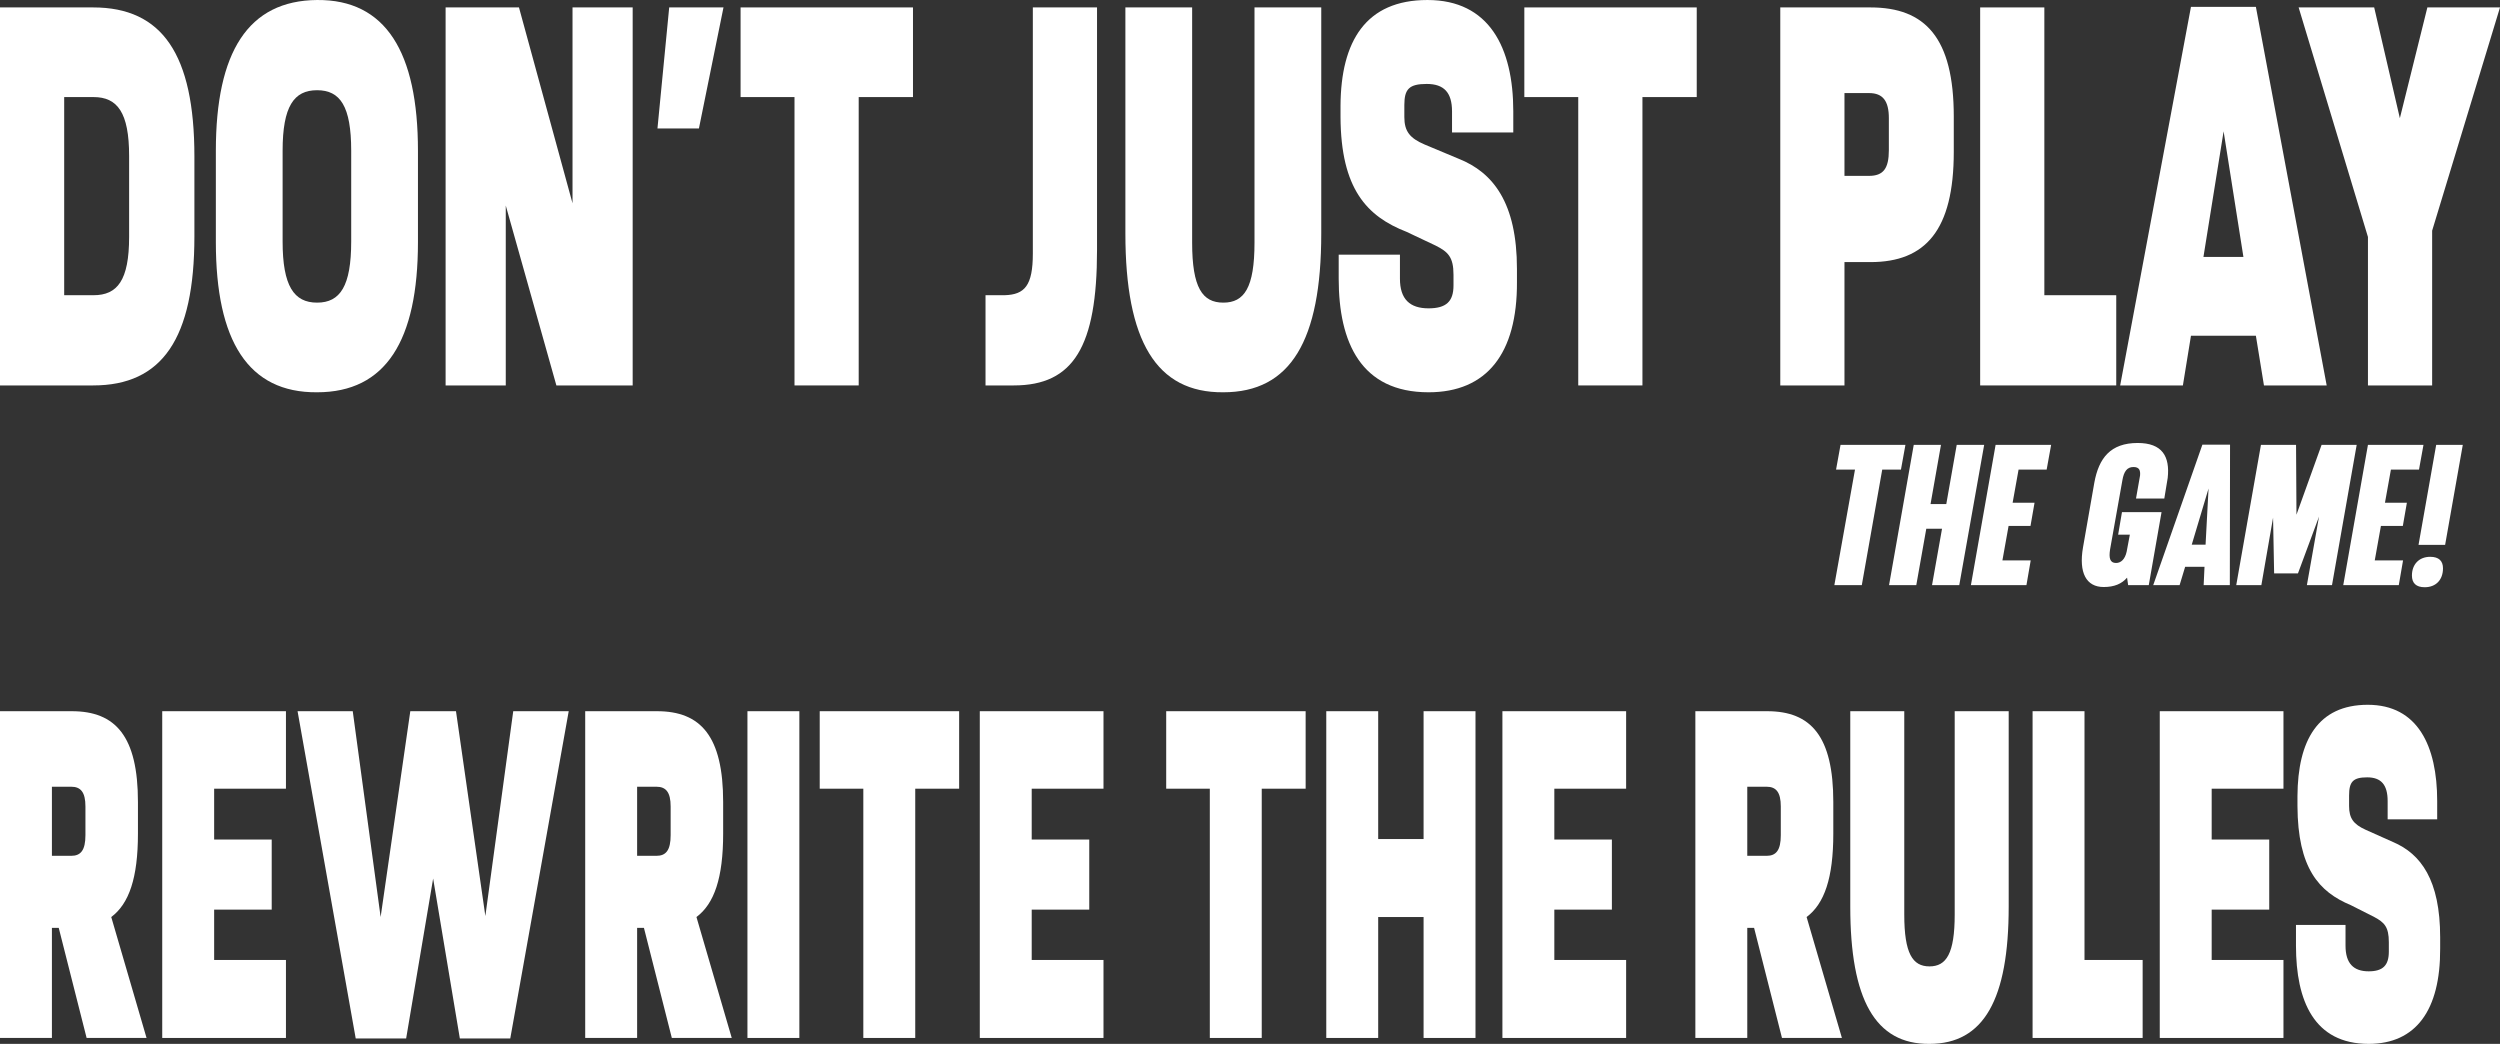
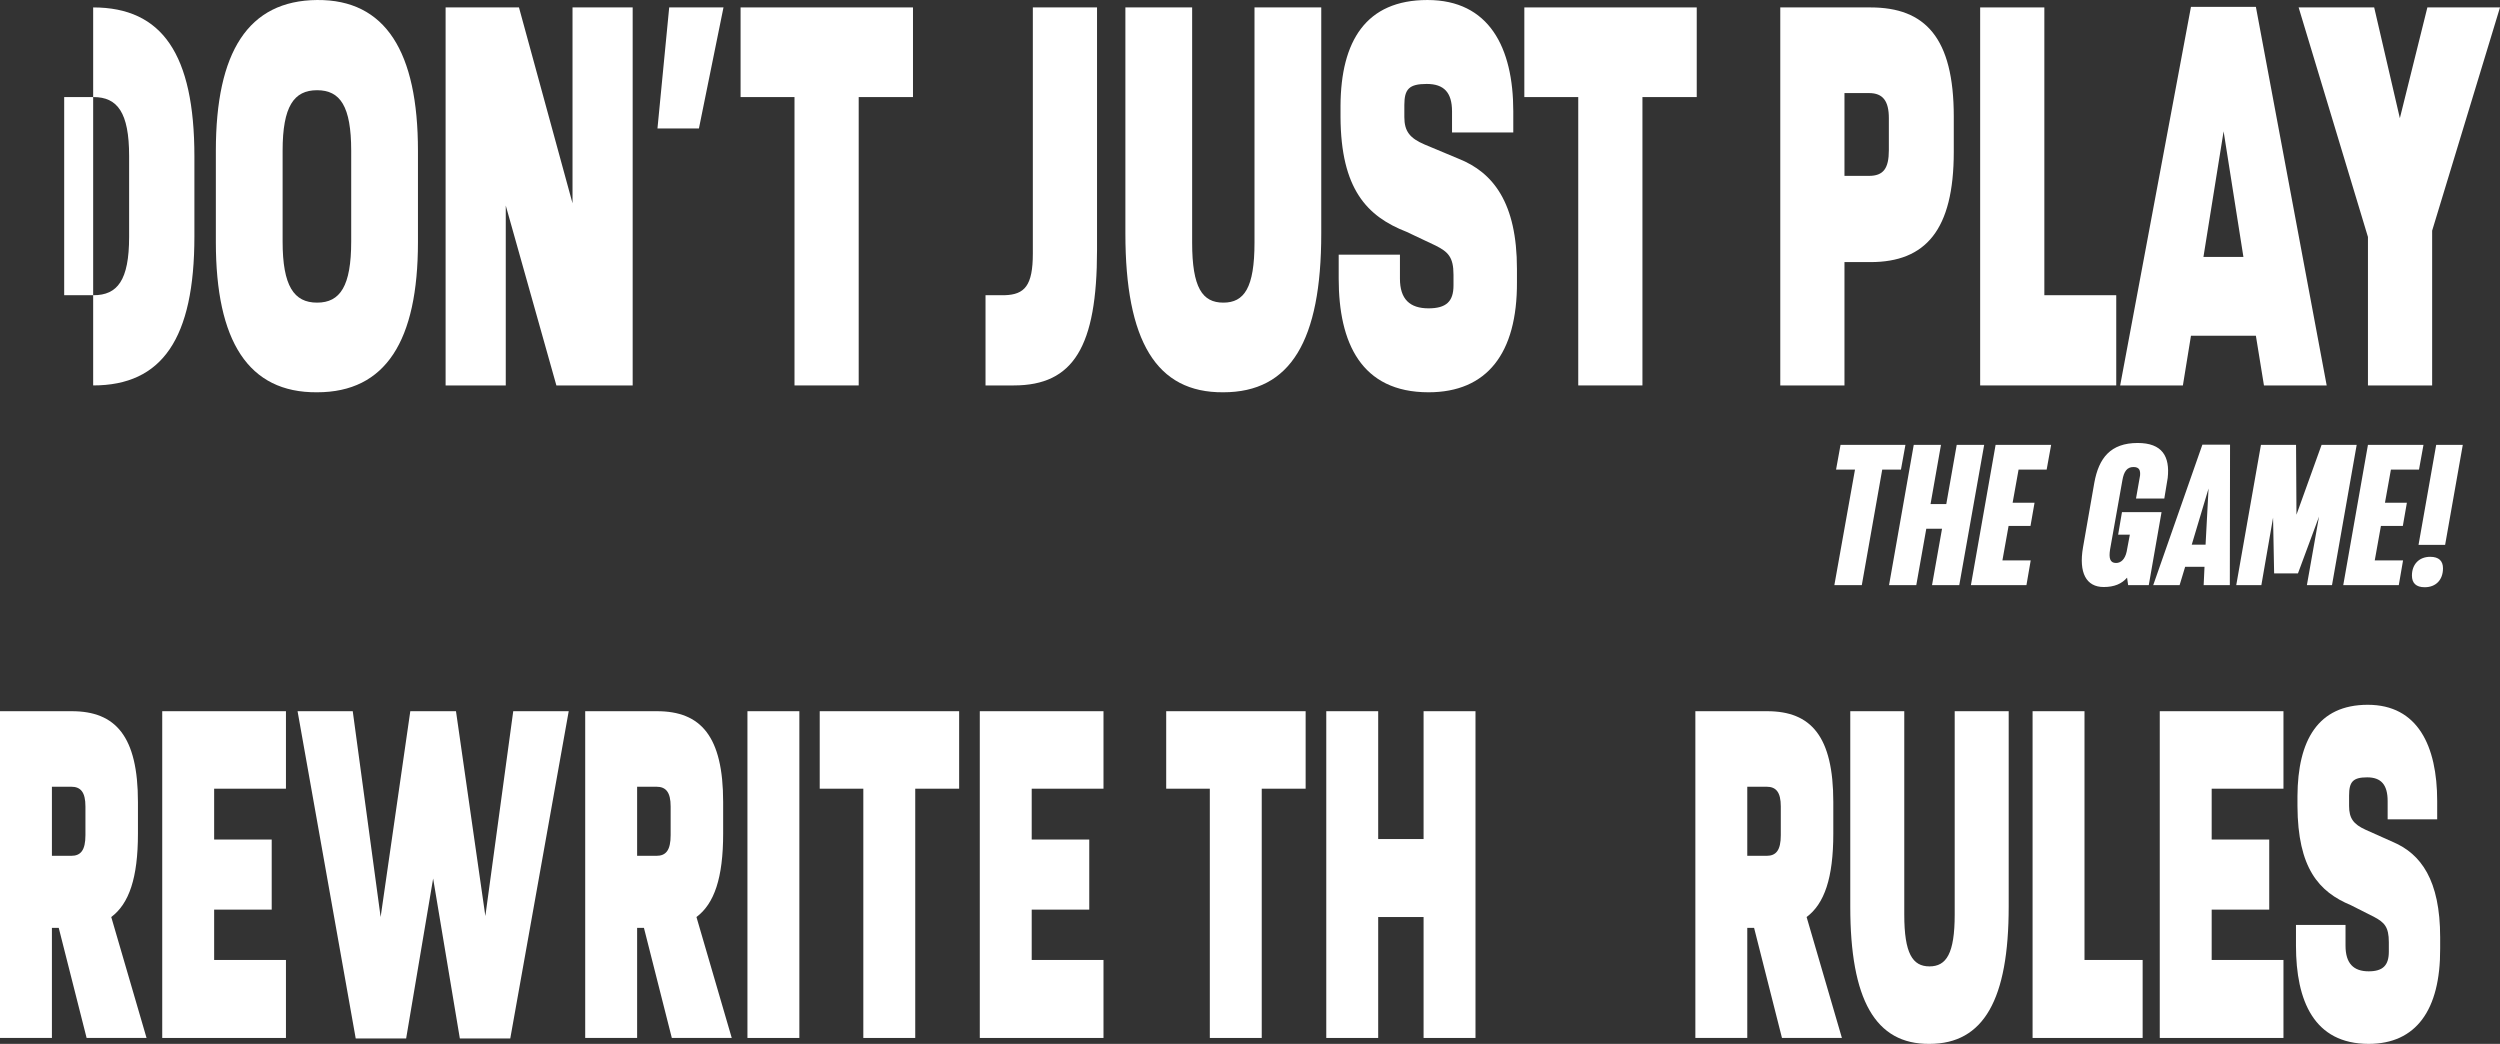
<svg xmlns="http://www.w3.org/2000/svg" width="376" height="157" viewBox="0 0 376 157" fill="none">
  <rect x="0" y="0" width="376" height="157" fill="#333333" stroke="none" />
-   <path d="M0 1.117H14.012C24.384 1.117 29.238 8.159 29.238 23.531V35.554C29.238 50.927 24.384 57.969 14.012 57.969H0V1.117ZM19.419 35.64V23.446C19.419 16.919 17.654 14.6 14.068 14.6H9.654V44.4H14.068C17.654 44.4 19.419 42.167 19.419 35.64Z" fill="white" />
+   <path d="M0 1.117H14.012C24.384 1.117 29.238 8.159 29.238 23.531V35.554C29.238 50.927 24.384 57.969 14.012 57.969V1.117ZM19.419 35.64V23.446C19.419 16.919 17.654 14.6 14.068 14.6H9.654V44.4H14.068C17.654 44.4 19.419 42.167 19.419 35.64Z" fill="white" />
  <path d="M47.69 58.999C37.319 59.085 32.464 51.27 32.464 36.413V22.673C32.464 7.816 37.319 0.087 47.69 0.001C58.006 -0.085 62.861 7.816 62.861 22.673V36.413C62.861 51.27 58.006 58.999 47.69 58.999ZM47.69 45.516C51.166 45.516 52.821 43.026 52.821 36.327V22.673C52.821 15.974 51.166 13.569 47.69 13.569C44.215 13.569 42.505 15.974 42.505 22.673V36.327C42.505 43.026 44.215 45.516 47.69 45.516Z" fill="white" />
  <path d="M86.107 30.573V1.117H95.154V57.969H83.68L76.067 30.917V57.969H67.019V1.117H78.053L86.107 30.573Z" fill="white" />
  <path d="M98.883 19.323L100.648 1.117H108.813L105.117 19.323H98.883Z" fill="white" />
  <path d="M111.383 1.117H137.312V14.6H129.147V57.969H119.493V14.6H111.383V1.117Z" fill="white" />
  <path d="M152.47 57.969H148.223V44.4H151.091C154.126 44.314 155.339 42.94 155.339 38.131V1.117H164.993V37.615C164.993 52.129 161.463 57.969 152.47 57.969Z" fill="white" />
  <path d="M183.988 58.999C173.892 59.085 169.258 51.27 169.258 35.125V1.117H179.298V36.499C179.298 43.283 180.843 45.516 183.988 45.516C187.132 45.516 188.677 43.283 188.677 36.499V1.117H198.717V35.125C198.717 51.27 194.083 58.999 183.988 58.999Z" fill="white" />
  <path d="M214.854 58.999C204.704 58.999 201.339 51.528 201.339 41.91V38.303H210.551V41.91C210.551 45.001 212.041 46.375 214.854 46.375C217.503 46.375 218.606 45.345 218.606 42.94V41.308C218.606 38.646 217.778 37.873 215.903 36.928L211.544 34.867C205.586 32.549 201.67 28.427 201.614 17.606V15.888C201.67 6.184 205.421 0.001 214.689 0.001C223.957 0.001 227.598 7.129 227.598 16.747V19.924H218.385V16.747C218.385 13.913 217.171 12.625 214.579 12.625C211.931 12.625 211.213 13.398 211.213 15.802V17.606C211.213 19.753 212.041 20.783 214.248 21.728L219.378 23.875C224.564 25.936 228.15 30.488 228.15 40.45V42.425C228.205 53.16 223.626 58.999 214.854 58.999Z" fill="white" />
  <path d="M229.26 1.117H255.188V14.6H247.023V57.969H237.369V14.6H229.26V1.117Z" fill="white" />
  <path d="M267.754 1.117H281.325C289.545 1.117 293.848 5.669 293.848 17.52V22.844C293.848 34.61 289.6 39.419 281.325 39.419H277.408V57.969H267.754V1.117ZM284.084 22.587V17.778C284.084 15.201 283.201 13.999 281.104 13.999H277.408V26.451H281.104C283.256 26.451 284.084 25.335 284.084 22.587Z" fill="white" />
  <path d="M307.47 1.117V44.4H318.283V57.969H297.816V1.117H307.47Z" fill="white" />
  <path d="M349.933 57.969H340.499L339.285 50.497H329.521L328.307 57.969H318.874L329.521 1.031H339.285L349.933 57.969ZM334.431 19.753L331.397 38.646H337.41L334.431 19.753Z" fill="white" />
  <path d="M365.077 1.117H376L365.794 34.696V57.969H356.14V35.64L345.713 1.117H357.078L360.939 17.778L365.077 1.117Z" fill="white" />
  <path d="M276.816 66.912H286.576L285.904 70.624H283.088L280.016 88H275.888L278.992 70.624H276.144L276.816 66.912ZM292.722 75.808L294.29 66.912H298.418L294.674 88H290.578L292.082 79.52H289.714L288.21 88H284.114L287.826 66.912H291.922L290.354 75.808H292.722ZM308.49 66.912L307.818 70.624H303.594L302.698 75.616H305.994L305.386 79.104H302.09L301.162 84.288H305.418L304.778 88H296.426L300.138 66.912H308.49Z" fill="white" />
  <path d="M321.512 66.624C325.192 66.624 326.376 68.64 326.024 71.872L325.512 74.976H321.256L321.864 71.52C321.928 70.752 321.768 70.24 320.872 70.24C319.912 70.24 319.432 70.912 319.208 72.224L317.352 82.656C317.16 83.904 317.32 84.672 318.248 84.672C318.984 84.672 319.592 84.128 319.848 82.976L320.328 80.416H318.568L319.144 77.024H325.096L323.176 88H320.072L319.912 86.88C319.112 87.808 317.992 88.288 316.392 88.288C313.768 88.288 312.616 86.144 313.288 82.304L314.984 72.608C315.656 68.896 317.416 66.624 321.512 66.624ZM323.846 88L331.238 66.88H335.398L335.366 88H331.43L331.558 85.248H328.646L327.814 88H323.846ZM332.166 73.472L329.638 81.92H331.718L332.166 73.472ZM345.389 77.408L349.165 66.912H354.444L350.733 88H346.957L348.781 77.696L345.613 86.24H342.029L341.869 77.856L340.109 88H336.332L340.045 66.912H345.325L345.389 77.408ZM364.49 66.912L363.818 70.624H359.594L358.698 75.616H361.994L361.386 79.104H358.09L357.162 84.288H361.418L360.778 88H352.426L356.138 66.912H364.49ZM367.746 81.952H363.746L366.402 66.912H370.402L367.746 81.952ZM364.674 88.32C363.362 88.32 362.754 87.68 362.754 86.56C362.754 84.896 363.81 83.744 365.506 83.744C366.818 83.744 367.426 84.384 367.426 85.472C367.426 87.2 366.37 88.32 364.674 88.32Z" fill="white" />
  <path d="M22.041 156.109H13.028L8.834 139.554H7.808V156.109H0V106.965H10.797C17.401 106.965 20.747 110.751 20.747 120.624V125.375C20.747 132.056 19.409 135.917 16.732 137.921L22.041 156.109ZM10.708 118.323H7.808V128.716H10.708C12.136 128.716 12.85 127.899 12.85 125.598V121.292C12.85 119.14 12.136 118.323 10.708 118.323Z" fill="white" />
  <path d="M43.006 106.965V118.62H32.208V126.266H40.864V136.807H32.208V144.379H43.006V156.109H24.4V106.965H43.006Z" fill="white" />
  <path d="M72.997 137.773L77.191 106.965H85.535L76.745 156.183H69.16L65.144 132.131L61.084 156.183H53.499L44.754 106.965H53.053L57.247 137.921L61.709 106.965H68.58L72.997 137.773Z" fill="white" />
  <path d="M110.056 156.109H101.043L96.849 139.554H95.823V156.109H88.015V106.965H98.812C105.416 106.965 108.762 110.751 108.762 120.624V125.375C108.762 132.056 107.424 135.917 104.747 137.921L110.056 156.109ZM98.723 118.323H95.823V128.716H98.723C100.151 128.716 100.865 127.899 100.865 125.598V121.292C100.865 119.14 100.151 118.323 98.723 118.323Z" fill="white" />
  <path d="M120.223 156.109H112.415V106.965H120.223V156.109Z" fill="white" />
  <path d="M123.285 106.965H144.255V118.62H137.652V156.109H129.844V118.62H123.285V106.965Z" fill="white" />
  <path d="M165.965 106.965V118.62H155.168V126.266H163.824V136.807H155.168V144.379H165.965V156.109H147.36V106.965H165.965Z" fill="white" />
  <path d="M175.397 106.965H196.367V118.62H189.764V156.109H181.956V118.62H175.397V106.965Z" fill="white" />
  <path d="M214.106 126.192V106.965H221.914V156.109H214.106V137.921H207.28V156.109H199.472V106.965H207.28V126.192H214.106Z" fill="white" />
-   <path d="M244.569 106.965V118.62H233.771V126.266H242.427V136.807H233.771V144.379H244.569V156.109H225.963V106.965H244.569Z" fill="white" />
  <path d="M277.023 156.109H268.01L263.816 139.554H262.79V156.109H254.982V106.965H265.78C272.383 106.965 275.729 110.751 275.729 120.624V125.375C275.729 132.056 274.391 135.917 271.714 137.921L277.023 156.109ZM265.69 118.323H262.79V128.716H265.69C267.118 128.716 267.832 127.899 267.832 125.598V121.292C267.832 119.14 267.118 118.323 265.69 118.323Z" fill="white" />
  <path d="M290.194 156.999C282.029 157.074 278.281 150.318 278.281 136.362V106.965H286.402V137.55C286.402 143.414 287.651 145.345 290.194 145.345C292.738 145.345 293.987 143.414 293.987 137.55V106.965H302.107V136.362C302.107 150.318 298.359 156.999 290.194 156.999Z" fill="white" />
  <path d="M313.508 106.965V144.379H322.253V156.109H305.7V106.965H313.508Z" fill="white" />
  <path d="M343.433 106.965V118.62H332.636V126.266H341.292V136.807H332.636V144.379H343.433V156.109H324.828V106.965H343.433Z" fill="white" />
  <path d="M356.247 156.999C348.037 156.999 345.315 150.541 345.315 142.227V139.109H352.767V142.227C352.767 144.899 353.971 146.087 356.247 146.087C358.388 146.087 359.281 145.196 359.281 143.117V141.707C359.281 139.406 358.612 138.738 357.095 137.921L353.57 136.139C348.751 134.135 345.583 130.572 345.539 121.218V119.733C345.583 111.345 348.617 106 356.113 106C363.609 106 366.553 112.161 366.553 120.476V123.223H359.102V120.476C359.102 118.026 358.121 116.913 356.024 116.913C353.882 116.913 353.302 117.581 353.302 119.659V121.218C353.302 123.074 353.971 123.965 355.756 124.781L359.905 126.637C364.099 128.419 367 132.353 367 140.965V142.672C367.044 151.951 363.341 156.999 356.247 156.999Z" fill="white" />
</svg>